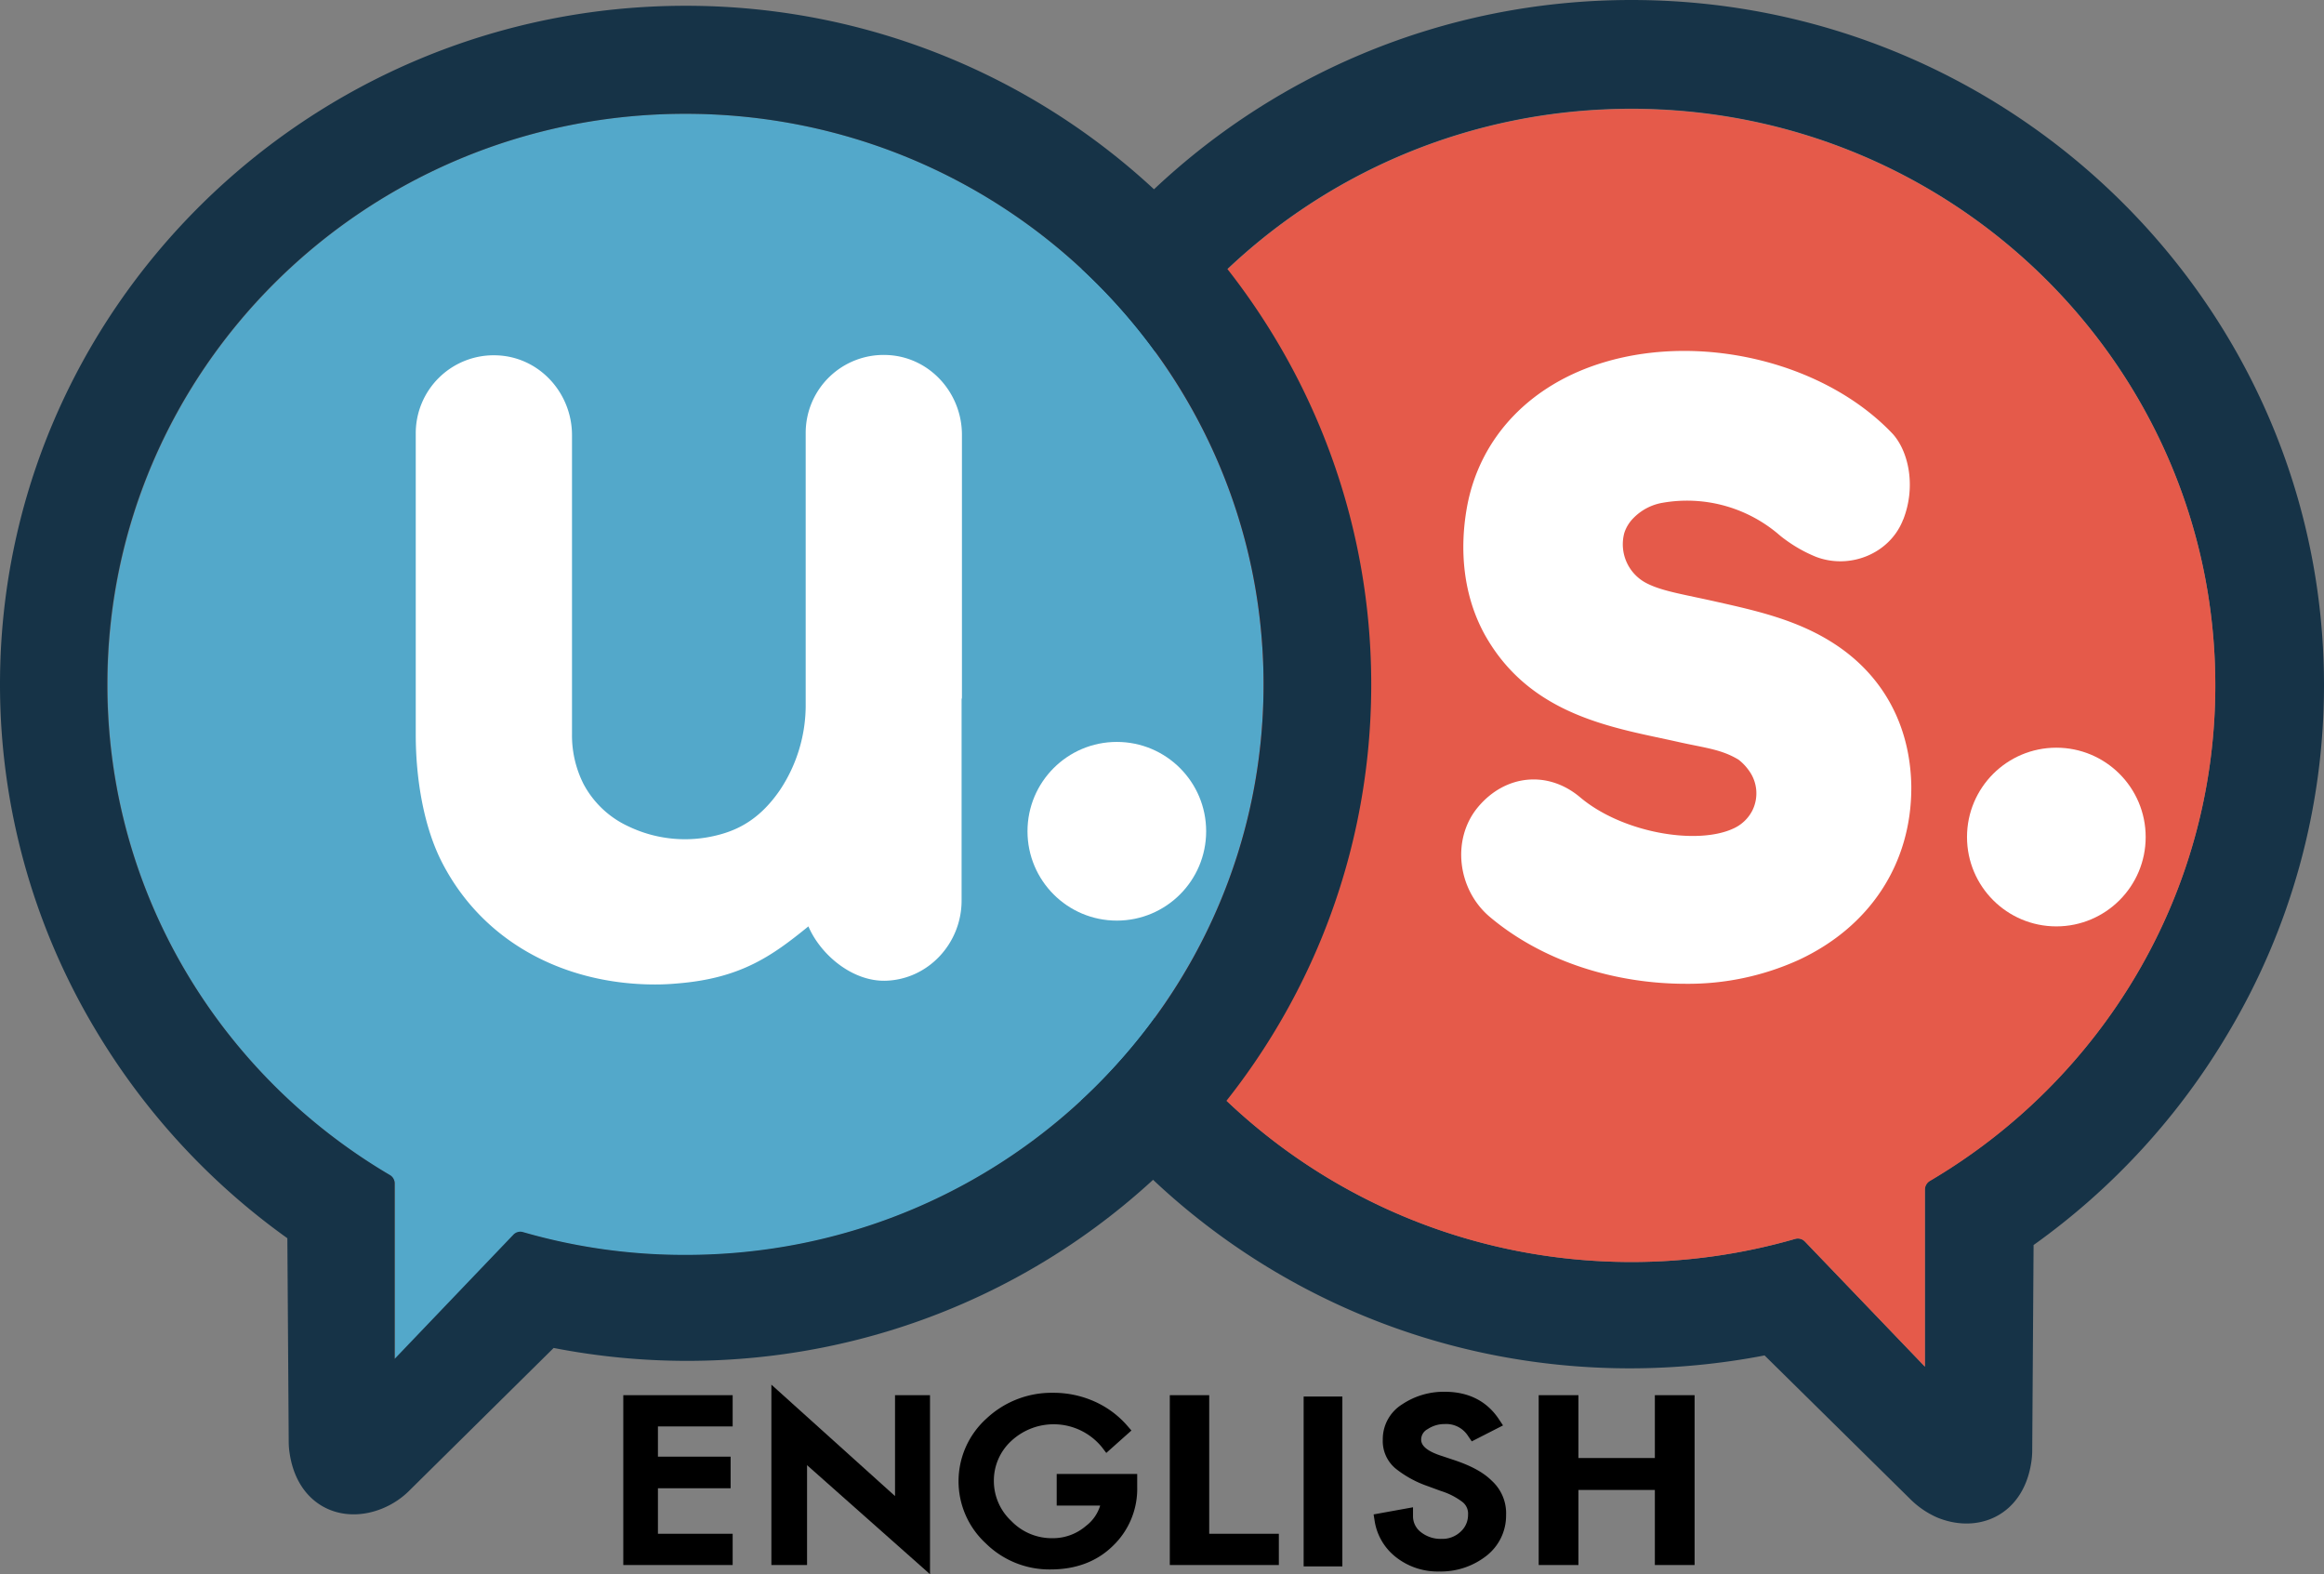
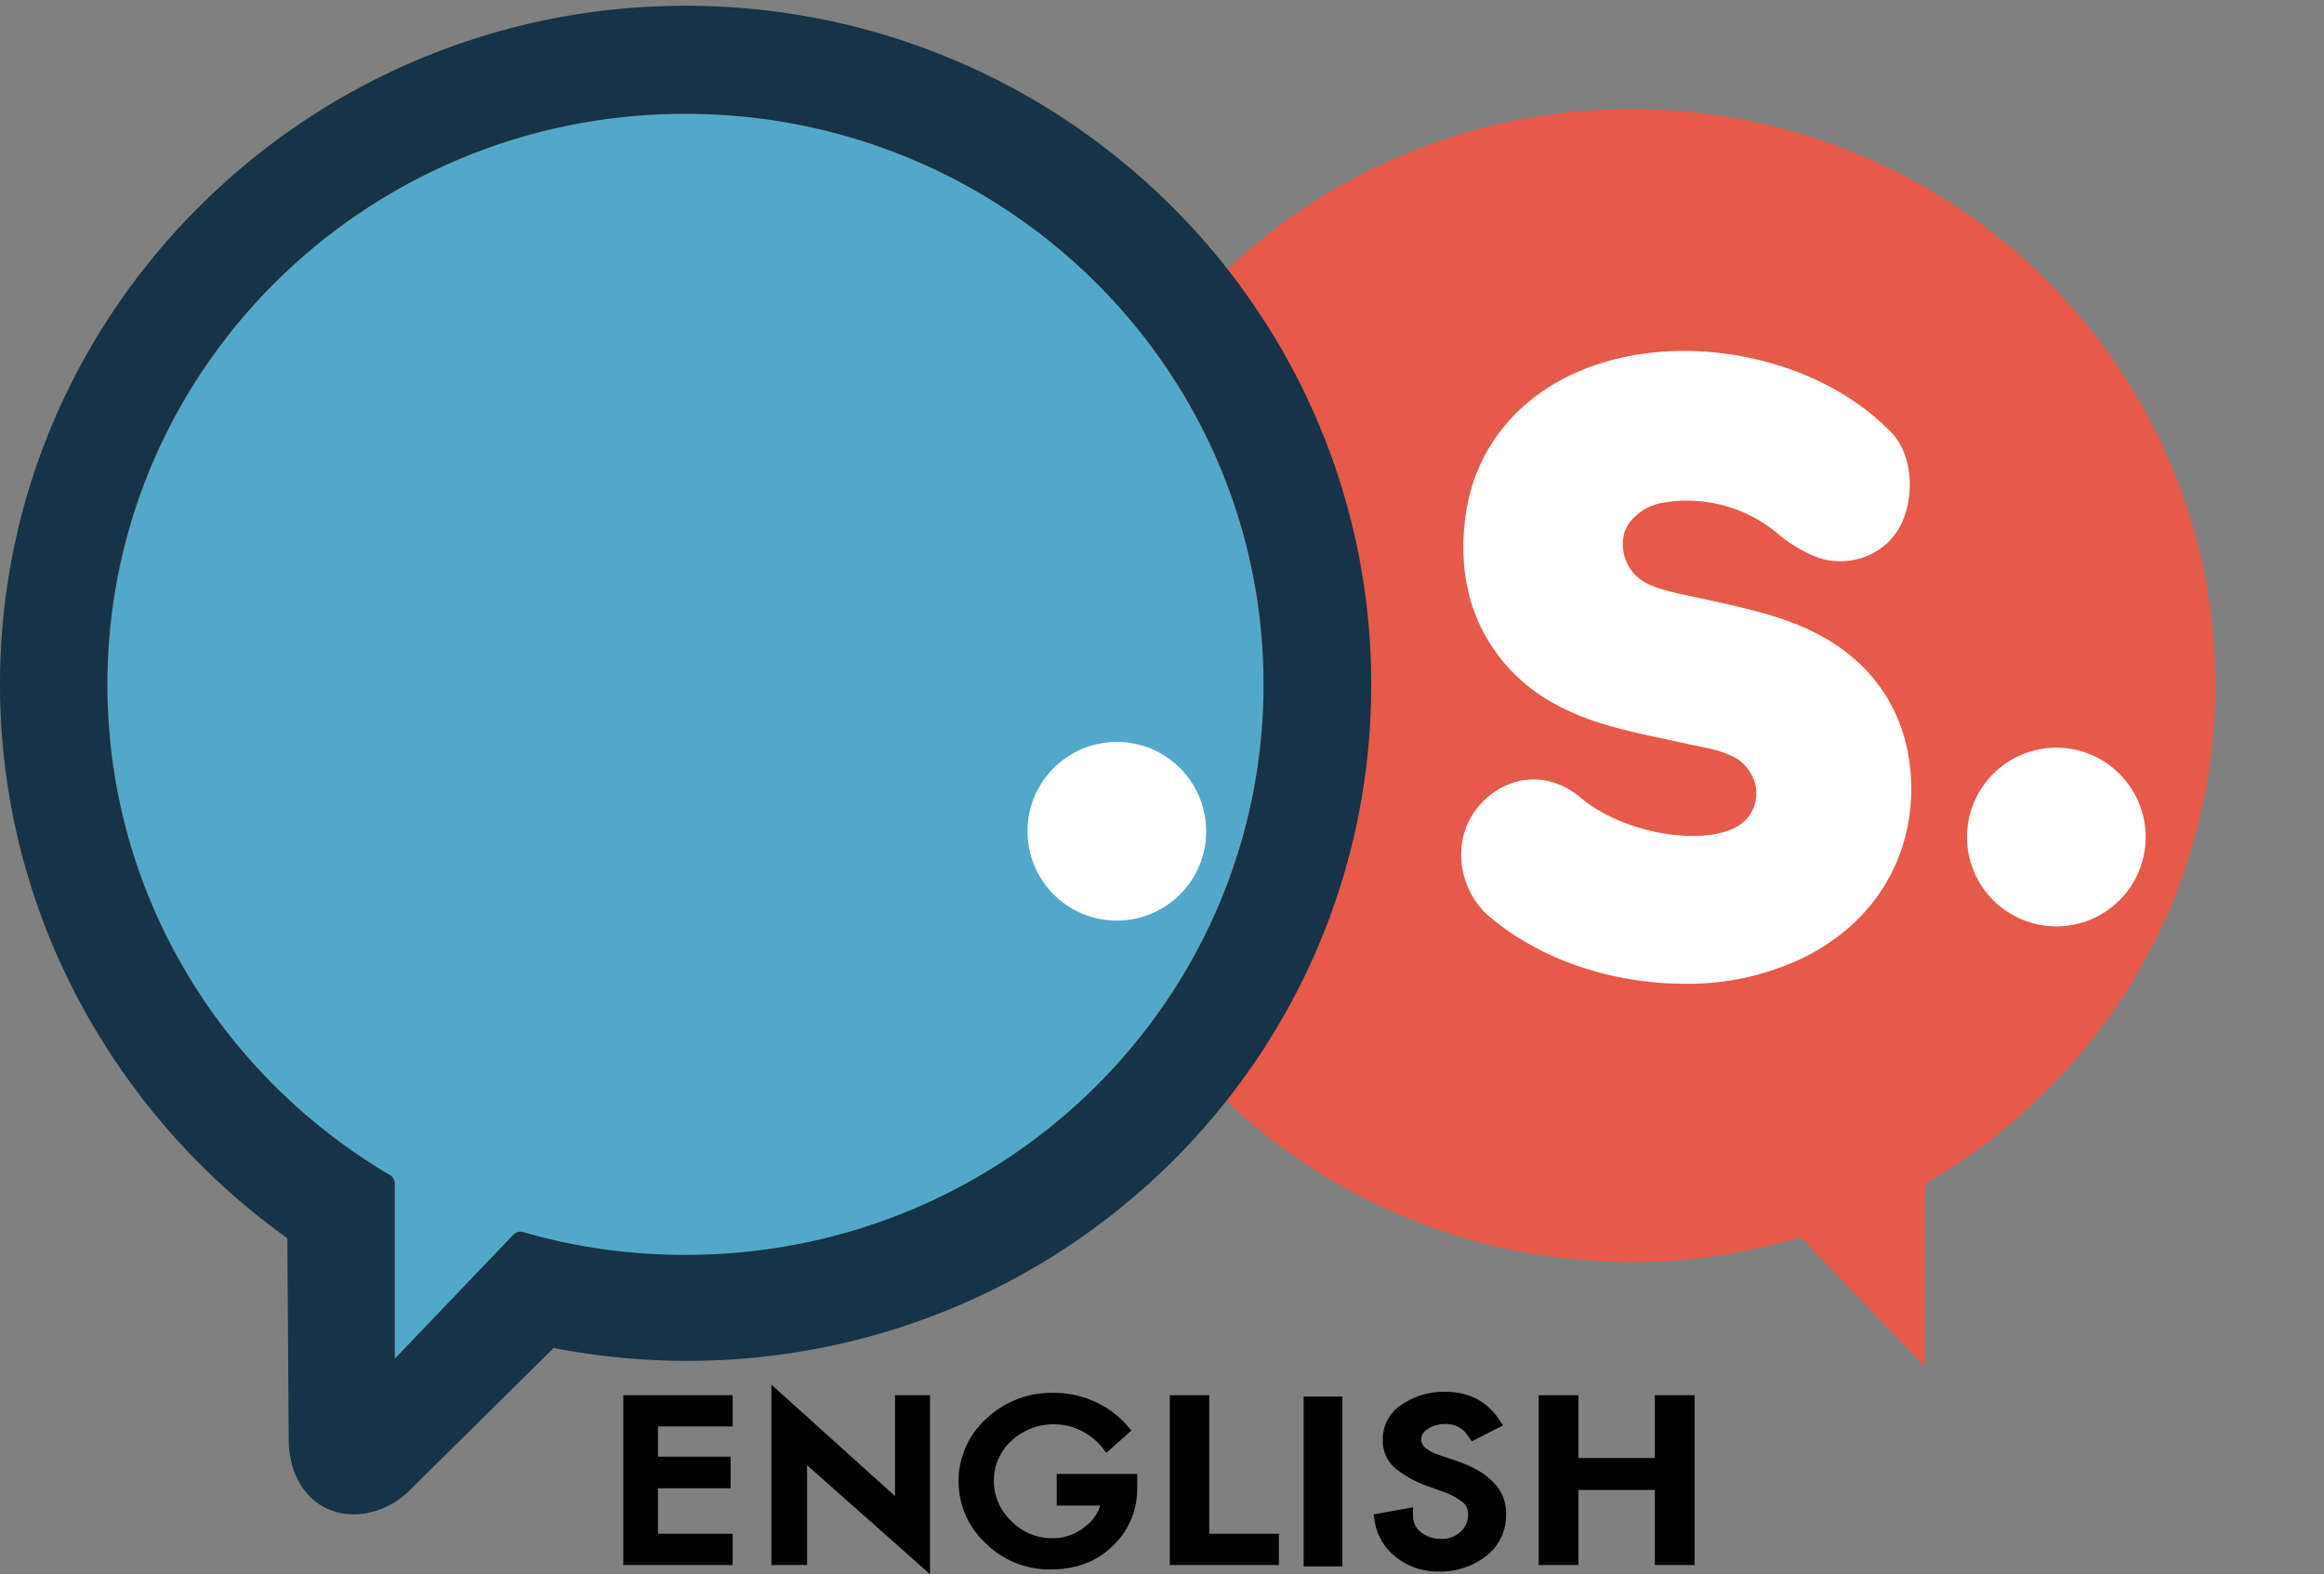
<svg xmlns="http://www.w3.org/2000/svg" id="Layer_2" data-name="Layer 2" viewBox="0 0 684.2 463.4">
  <rect x="0" y="0" width="684.2" height="463.4" fill="#808080" stroke="none" />
  <defs>
    <style>.cls-1{fill:#163347;}.cls-2{fill:#e55a4a;}.cls-3{fill:#53a8ca;}.cls-4{fill:#fff;}</style>
  </defs>
-   <path class="cls-1" d="M315.5,283.4c0,111.2,91.1,201.1,203.5,201.1a210,210,0,0,0,39.6-3.8l42.8,42.2a26,26,0,0,0,8,5.5c12.1,5,25.3-.6,27.7-16.1a23.08,23.08,0,0,0,.3-3.7l.4-60.4a204.52,204.52,0,0,0,57.4-62.6,199.71,199.71,0,0,0,28.1-102.2c0-111.2-91.5-201.7-203.9-201.7S315.5,172.2,315.5,283.4Zm32,0c0-93.7,77-169.7,171.9-169.7s171.9,76,171.9,169.7c0,62-33.7,116.3-84.1,145.9a2.85,2.85,0,0,0-1.4,2.5V484l-35.3-36.8a2.86,2.86,0,0,0-2.9-.8,174.32,174.32,0,0,1-48.2,6.8C424.5,453.1,347.5,377.2,347.5,283.4Z" transform="translate(-39.1 -81.7)" />
  <path class="cls-2" d="M519.4,113.8c-94.9,0-171.9,76-171.9,169.7s77,169.7,171.9,169.7a174.32,174.32,0,0,0,48.2-6.8,2.86,2.86,0,0,1,2.9.8L605.8,484V431.9a3.08,3.08,0,0,1,1.4-2.5c50.3-29.6,84.1-83.9,84.1-145.9C691.3,189.7,614.3,113.8,519.4,113.8Z" transform="translate(-39.1 -81.7)" />
  <path class="cls-3" d="M240.9,115.2c94,0,170.2,75.2,170.2,168s-76.2,168-170.2,168a174,174,0,0,1-47.7-6.7,2.92,2.92,0,0,0-2.9.8l-34.9,36.5V430.2a3.23,3.23,0,0,0-1.4-2.5c-49.8-29.3-83.2-83-83.2-144.4C70.8,190.4,147,115.2,240.9,115.2Z" transform="translate(-39.1 -81.7)" />
  <path class="cls-1" d="M442.8,283.2c0,110.1-90.2,199.1-201.5,199.1a205.86,205.86,0,0,1-39.2-3.8l-42.3,41.8a24.07,24.07,0,0,1-8,5.4c-12,5-25-.6-27.4-16a22.18,22.18,0,0,1-.3-3.7l-.4-59.8a203.55,203.55,0,0,1-56.8-61.9A197.79,197.79,0,0,1,39.1,283.1C39.1,173,129.7,83.4,241,83.4S442.8,173.1,442.8,283.2Zm-31.7,0c0-92.8-76.2-168-170.2-168S70.7,190.4,70.7,283.2c0,61.4,33.4,115.1,83.2,144.4a2.85,2.85,0,0,1,1.4,2.5v51.6l34.9-36.5a2.8,2.8,0,0,1,2.9-.8,170.73,170.73,0,0,0,47.7,6.7C334.9,451.2,411.1,376,411.1,283.2Z" transform="translate(-39.1 -81.7)" />
-   <path class="cls-4" d="M322.3,286.9V209.7c0-12.5-9.7-23.1-22.2-23.5a22.94,22.94,0,0,0-23.8,23v79.7a45.07,45.07,0,0,1-7.6,25.4c-5.7,8.3-12,11.7-18.6,13.3a38.53,38.53,0,0,1-25.9-2.6,28.41,28.41,0,0,1-13.3-12.5,31.74,31.74,0,0,1-3.4-14.6V209.8c0-12.5-9.7-23.1-22.2-23.5a22.94,22.94,0,0,0-23.8,23V298c0,12.8,2.3,27.2,7.9,37.9,12.3,23.6,36.4,35.6,62.6,35.6,2.2,0,4.3-.1,6.5-.3,18.7-1.5,27.9-8.1,38.6-16.8,3.6,8.4,13,16.3,22.8,16,12.5-.4,22.3-11,22.3-23.6V287.5A1.49,1.49,0,0,0,322.3,286.9Z" transform="translate(-39.1 -81.7)" />
  <path class="cls-4" d="M578.8,271c-10.6-6.8-22.5-9.5-34.1-12.1-9.7-2.2-16-3.1-20.6-5.4a12.88,12.88,0,0,1-6.8-14.9,11,11,0,0,1,2.7-4.4,15.64,15.64,0,0,1,8.6-4.5,41.62,41.62,0,0,1,33.9,9.1c.7.6,1.3,1.1,2,1.6a42,42,0,0,0,9.2,5.2c9.9,3.8,21.6-.8,25.6-10.7,0-.1,0-.1.1-.2,3.8-9.6,1.7-19.9-3-25.2-19.7-20.9-55.7-29.9-84.9-21.2-21.6,6.4-36.7,21.9-40.5,42.6-2.3,12.7-1.1,26,5.1,37.4,13.6,24.6,39,27.7,57.5,31.9,7.7,1.7,12.3,2.1,17.3,5.1a14.61,14.61,0,0,1,3,3.1,11.38,11.38,0,0,1,1.1,11.9,11.61,11.61,0,0,1-5.6,5.3c-10.8,5-32.8,1.2-45.1-9.2-9.5-8-22-6.7-30,2.8s-6.1,24.4,3.4,32.4c15.8,13.3,37.1,19.7,57.7,19.7a78.77,78.77,0,0,0,33.2-7c20.9-9.7,33.2-28.2,33.2-50.7v-.5C601.5,294.9,593.2,280.2,578.8,271Z" transform="translate(-39.1 -81.7)" />
  <circle class="cls-4" cx="328.8" cy="244.7" r="26.3" />
  <circle class="cls-4" cx="605.4" cy="246.4" r="26.3" />
  <polygon points="183.5 460.7 215.7 460.7 215.7 451.5 193.7 451.5 193.7 438.1 215.1 438.1 215.1 428.8 193.7 428.8 193.7 419.9 215.7 419.9 215.7 410.7 183.5 410.7 183.5 460.7" />
  <polygon points="263.5 440.4 227.1 407.6 227.1 460.7 237.6 460.7 237.6 431.3 273.8 463.4 273.8 410.7 263.5 410.7 263.5 440.4" />
  <path d="M350.4,524.9H363a11.86,11.86,0,0,1-4.2,6,14.88,14.88,0,0,1-9.8,3.6,16.54,16.54,0,0,1-12.2-5.1,16.09,16.09,0,0,1-5.1-11.7,15.83,15.83,0,0,1,5.1-11.8,18.32,18.32,0,0,1,26.7,1.8l1.3,1.7,7.4-6.6-1.3-1.5a27.73,27.73,0,0,0-9.7-7.1,29.48,29.48,0,0,0-12.1-2.5,28,28,0,0,0-19.6,7.6,24.84,24.84,0,0,0-.2,36.7,26.67,26.67,0,0,0,19.1,7.7c7.4,0,13.6-2.3,18.3-6.9a23.23,23.23,0,0,0,7.2-17.4v-3.8H350.2v9.3Z" transform="translate(-39.1 -81.7)" />
  <polygon points="356 410.7 344.4 410.7 344.4 460.7 376.5 460.7 376.5 451.5 356 451.5 356 410.7" />
  <rect x="383.8" y="411.1" width="11.4" height="50" />
  <path d="M467.5,511.6l-3.9-1.3c-4.1-1.3-6.1-2.9-6.1-4.8a3.47,3.47,0,0,1,1.9-3.1,8.9,8.9,0,0,1,5-1.5,7.6,7.6,0,0,1,6.9,3.5l1.1,1.6,9.2-4.7-1.2-1.8c-3.5-5.3-8.9-8.1-15.9-8.1a22,22,0,0,0-12.6,3.7,12.07,12.07,0,0,0-5.7,10.4,10.5,10.5,0,0,0,3.9,8.6,31.72,31.72,0,0,0,9.4,5.1l3.8,1.4a20.48,20.48,0,0,1,6.3,3.2,4.32,4.32,0,0,1,1.7,3.8,6.61,6.61,0,0,1-2.2,5,7.78,7.78,0,0,1-5.6,2.1,9.32,9.32,0,0,1-6.1-2,5.86,5.86,0,0,1-2.3-4.8v-2.5l-11.6,2.1.3,1.9a16.79,16.79,0,0,0,6.3,10.7,19.82,19.82,0,0,0,12.7,4.2,21.74,21.74,0,0,0,13.9-4.6,15,15,0,0,0,5.8-12,12.91,12.91,0,0,0-4.2-10.1C475.8,515.1,472.2,513.2,467.5,511.6Z" transform="translate(-39.1 -81.7)" />
  <polygon points="487.2 410.7 487.2 429.2 464.7 429.2 464.7 410.7 453 410.7 453 460.7 464.7 460.7 464.7 438.6 487.2 438.6 487.2 460.7 498.9 460.7 498.9 410.7 487.2 410.7" />
</svg>